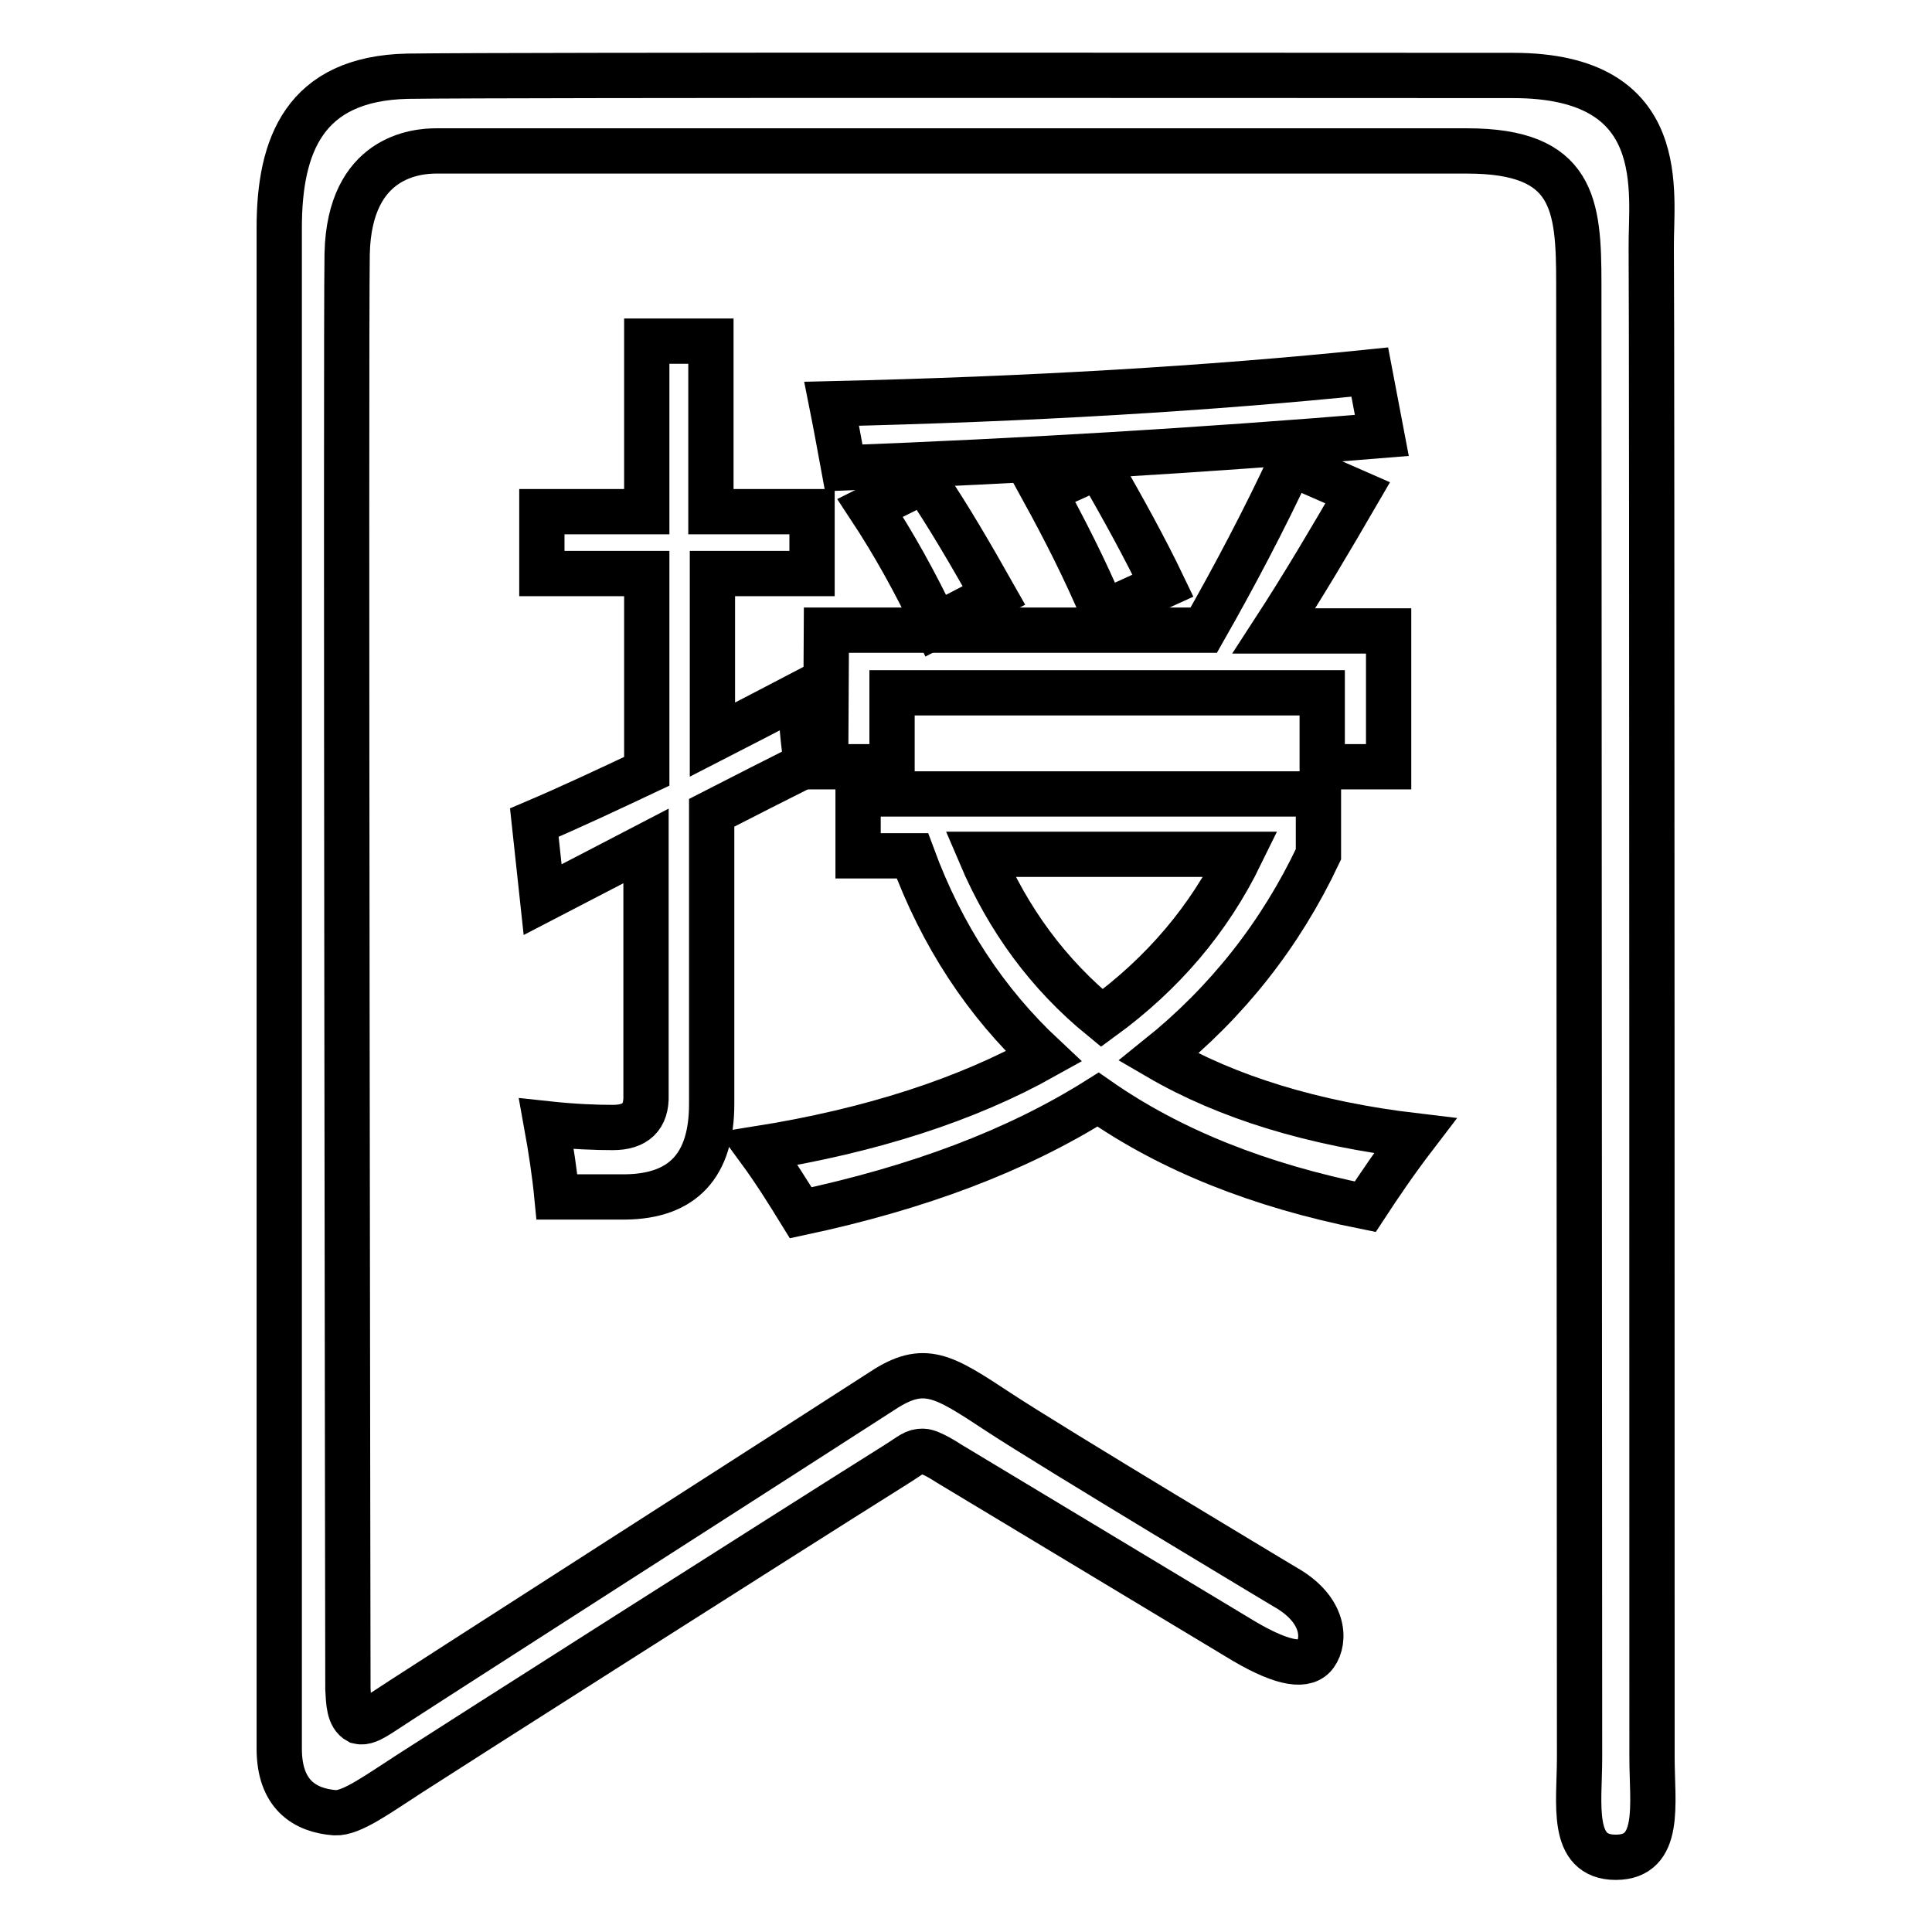
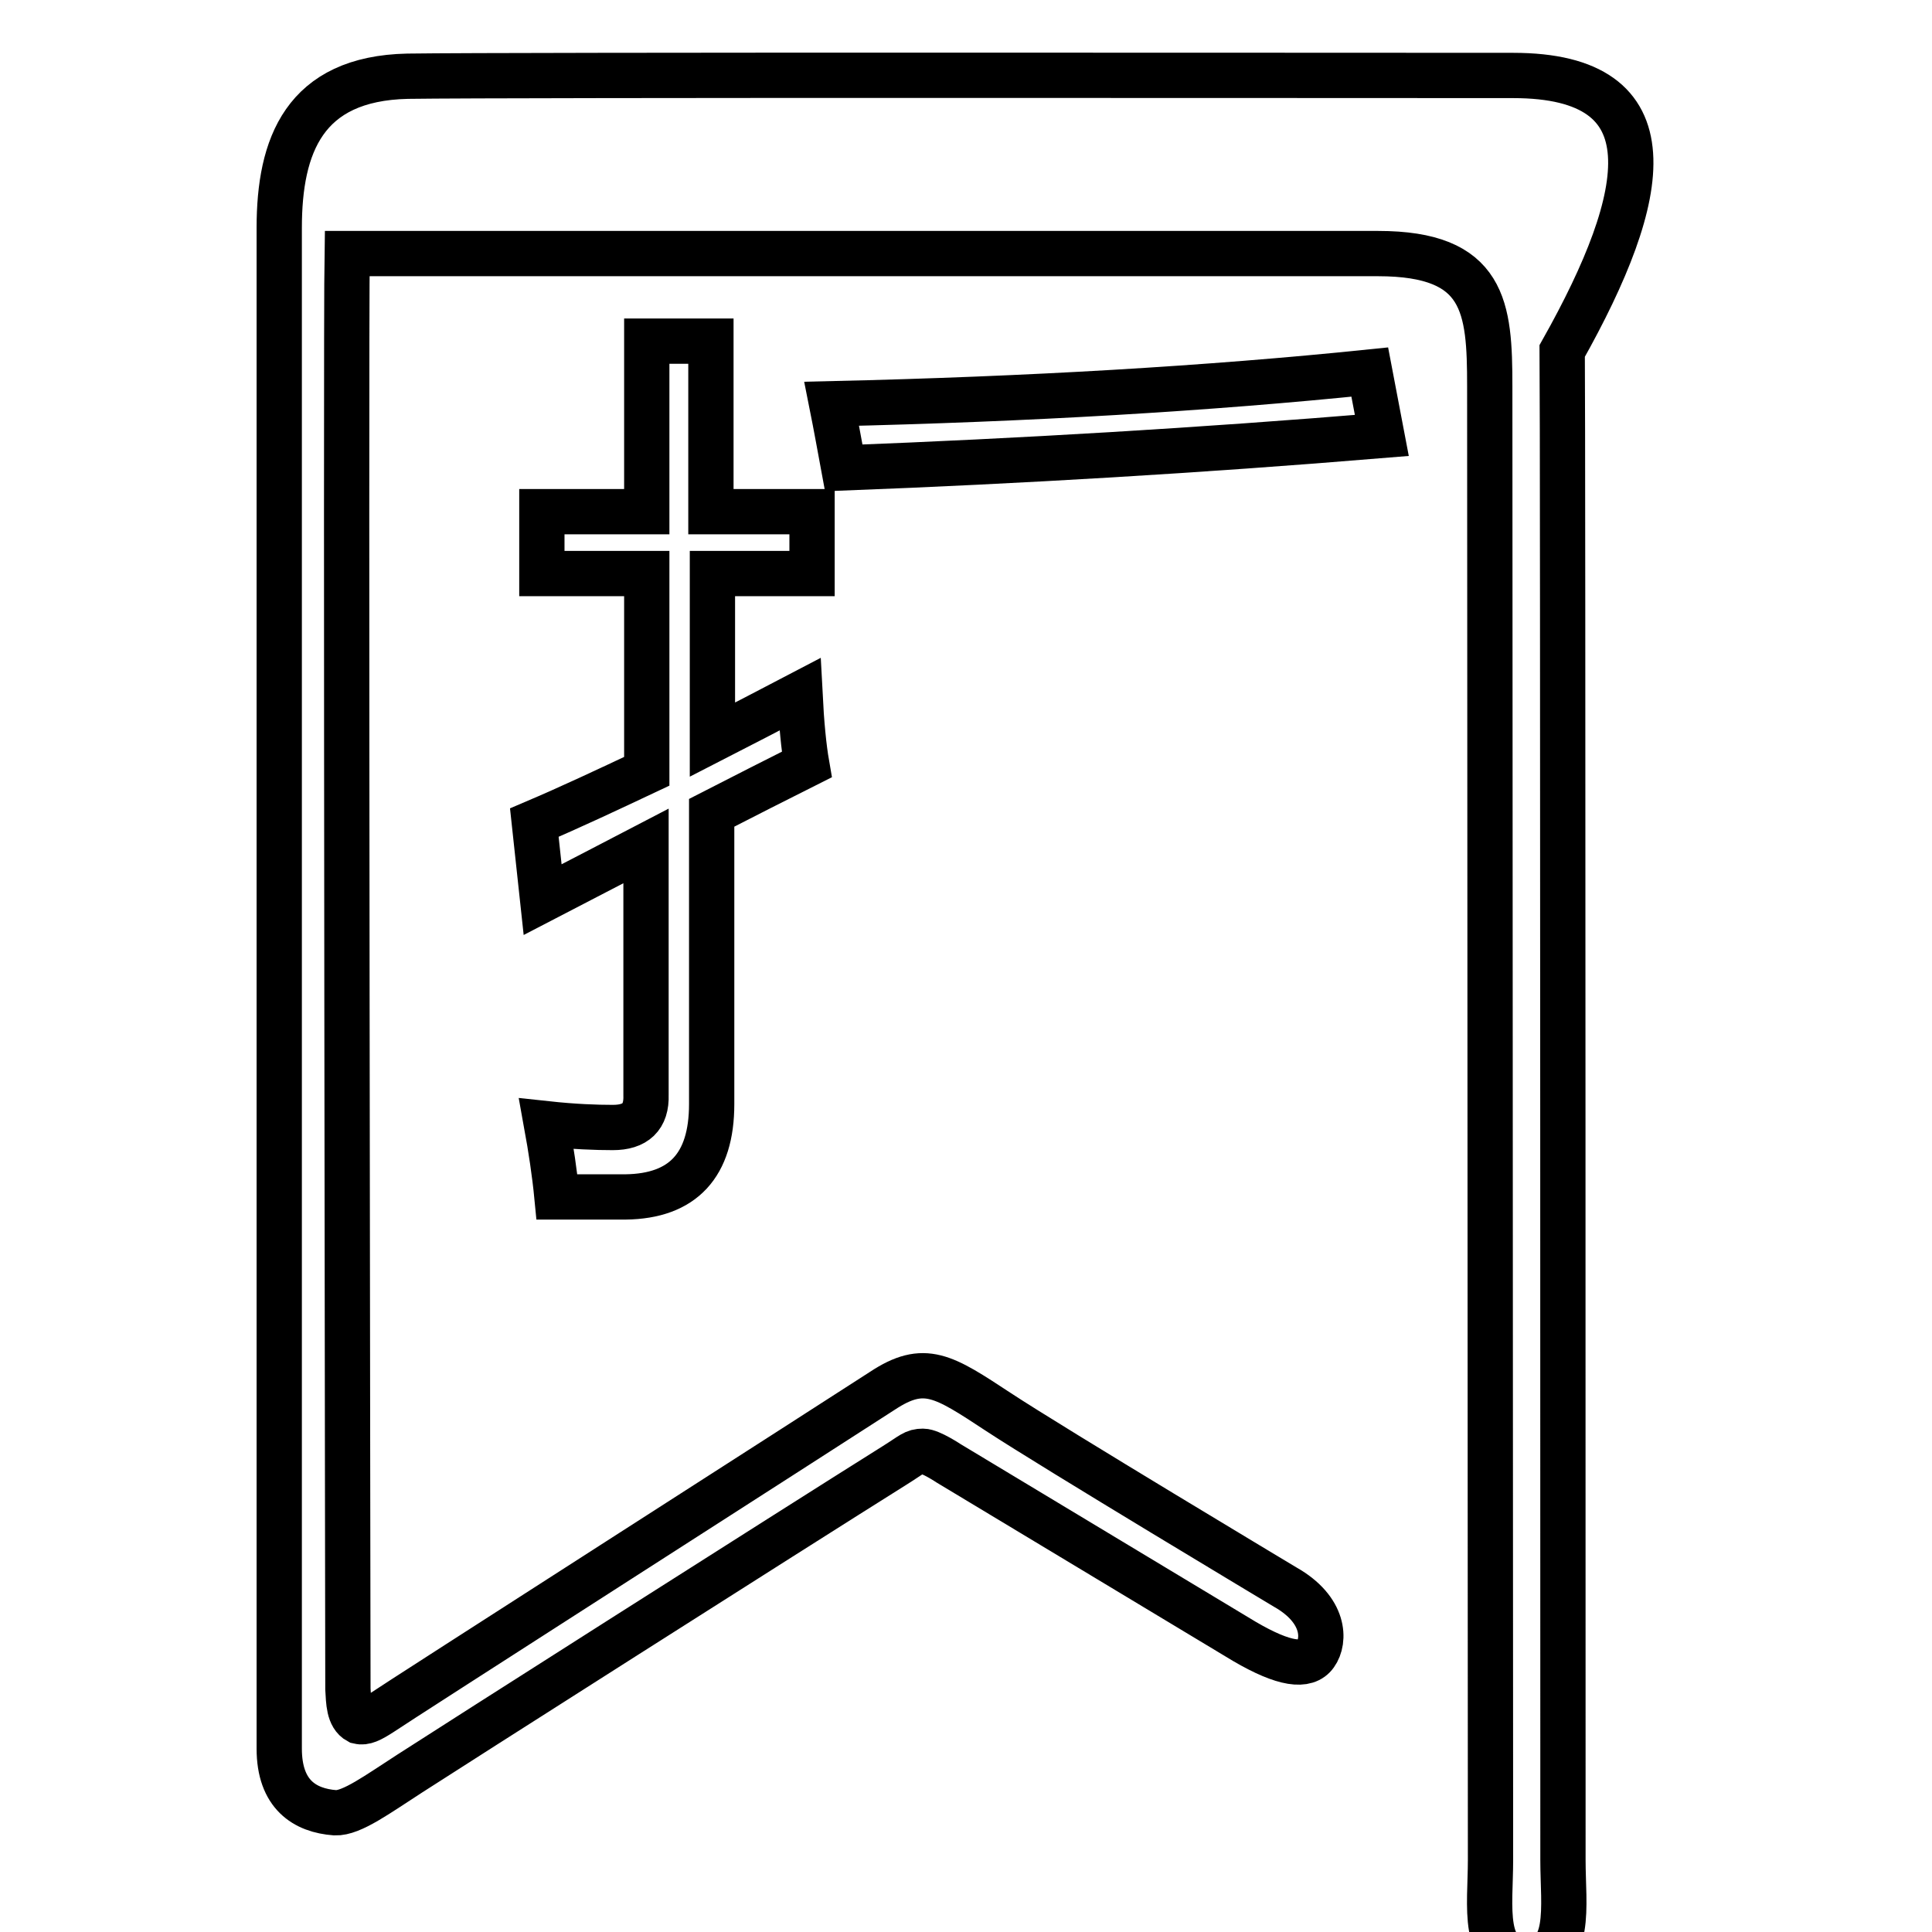
<svg xmlns="http://www.w3.org/2000/svg" version="1.1" x="0px" y="0px" viewBox="0 0 256 256" enable-background="new 0 0 256 256" xml:space="preserve">
  <g>
    <g>
-       <path stroke-width="6" fill-opacity="0" stroke="#000000" d="M200.5,10C179.4,10,67.7,9.9,54,10.1c-13.7,0.3-17,9.2-17,20.1s0,201.5,0,201.5c0,6.1,3.4,8.2,7.4,8.5c2.2,0.1,5.7-2.5,9.9-5.2c4-2.6,50.8-32.4,64.2-40.8c2.4-1.5,2.6-1.9,3.8-1.9c1,0,3.4,1.6,3.4,1.6l39.2,23.6c5.3,3.1,8.2,3.4,9.4,1.7c1.3-1.8,1.3-5.9-4-8.9c0,0-30.7-18.4-38-23.2c-7.3-4.8-9.8-6.5-15.4-2.8c-6,3.9-65,41.7-66.4,42.7c-1.4,0.9-2.2,1.3-3,1.1c-1.3-0.7-1.3-2.6-1.4-4.3c0-1.7-0.3-178.7-0.1-190.2c0.3-12.9,9.2-13.6,11.8-13.6c2.6,0,0,0,0,0s122.4,0,136.6,0s14.8,7.1,14.8,17.6s0.1,195.3,0.1,195.3c0,6.1-1.3,13.2,4.8,13.2s4.8-7.1,4.8-13.2c0,0,0-192.8-0.1-200C218.7,25.7,221.6,10,200.5,10z" />
-       <path stroke-width="6" fill-opacity="0" stroke="#000000" d="M145.5,145.7c9.6,6.7,21.4,11.4,35.4,14.2c1.9-2.9,4-6,6.6-9.4c-13.5-1.6-24.9-5.1-34-10.4c9.1-7.3,16.2-16.3,21.2-26.9v-8h-61v8.2h7.2c3.9,10.6,9.7,19.4,17.4,26.6c-10.2,5.7-22.8,9.8-37.8,12.2c2.2,3,4,5.9,5.6,8.5C121.6,157.4,134.7,152.5,145.5,145.7z M129.9,113.2h34.5c-4.2,8.6-10.3,15.8-18.4,21.7C138.9,129.1,133.6,121.9,129.9,113.2z" />
+       <path stroke-width="6" fill-opacity="0" stroke="#000000" d="M200.5,10C179.4,10,67.7,9.9,54,10.1c-13.7,0.3-17,9.2-17,20.1s0,201.5,0,201.5c0,6.1,3.4,8.2,7.4,8.5c2.2,0.1,5.7-2.5,9.9-5.2c4-2.6,50.8-32.4,64.2-40.8c2.4-1.5,2.6-1.9,3.8-1.9c1,0,3.4,1.6,3.4,1.6l39.2,23.6c5.3,3.1,8.2,3.4,9.4,1.7c1.3-1.8,1.3-5.9-4-8.9c0,0-30.7-18.4-38-23.2c-7.3-4.8-9.8-6.5-15.4-2.8c-6,3.9-65,41.7-66.4,42.7c-1.4,0.9-2.2,1.3-3,1.1c-1.3-0.7-1.3-2.6-1.4-4.3c0-1.7-0.3-178.7-0.1-190.2c2.6,0,0,0,0,0s122.4,0,136.6,0s14.8,7.1,14.8,17.6s0.1,195.3,0.1,195.3c0,6.1-1.3,13.2,4.8,13.2s4.8-7.1,4.8-13.2c0,0,0-192.8-0.1-200C218.7,25.7,221.6,10,200.5,10z" />
      <path stroke-width="6" fill-opacity="0" stroke="#000000" d="M81.2,149.4c-2.2,0-5.1-0.1-8.8-0.5c0.6,3.3,1.1,6.6,1.4,9.7c3.6,0,6.6,0,9.1,0c7.6-0.1,11.4-4.2,11.4-12.3v-38.6c4.5-2.3,8.6-4.4,12.6-6.4c-0.4-2.3-0.7-5.4-0.9-9.3c-4,2.1-7.9,4.1-11.6,6V76h13.2v-8.2H94.2V45.2h-8.5v22.6H71.8V76h13.9v26.2c-5.3,2.5-10.2,4.8-14.9,6.8l1.1,10.2c4.8-2.5,9.3-4.8,13.7-7.1v33C85.7,148,84.2,149.4,81.2,149.4z" />
-       <path stroke-width="6" fill-opacity="0" stroke="#000000" d="M146.2,81.2l7.9-3.6c-2.3-4.8-5.2-10.1-8.5-15.8l-7.3,3.3C141.1,70.2,143.8,75.5,146.2,81.2z" />
      <path stroke-width="6" fill-opacity="0" stroke="#000000" d="M181.5,49.3c-21.4,2.2-45.2,3.6-71.3,4.2c0.6,3,1.1,5.8,1.6,8.5c23.4-0.9,47.1-2.3,71.3-4.3L181.5,49.3z" />
-       <path stroke-width="6" fill-opacity="0" stroke="#000000" d="M124,82.9l7.7-4c-3-5.3-6-10.5-9.2-15.2l-7.2,3.6C118.4,72,121.3,77.2,124,82.9z" />
-       <path stroke-width="6" fill-opacity="0" stroke="#000000" d="M109.4,101.6h8.8v-9.8h57v9.8h8.8V83.6h-15.2c3.9-6,7.5-12.1,11.1-18.3l-8.9-3.9c-3.5,7.5-7.4,14.9-11.5,22.1h-50L109.4,101.6L109.4,101.6z" />
    </g>
  </g>
</svg>